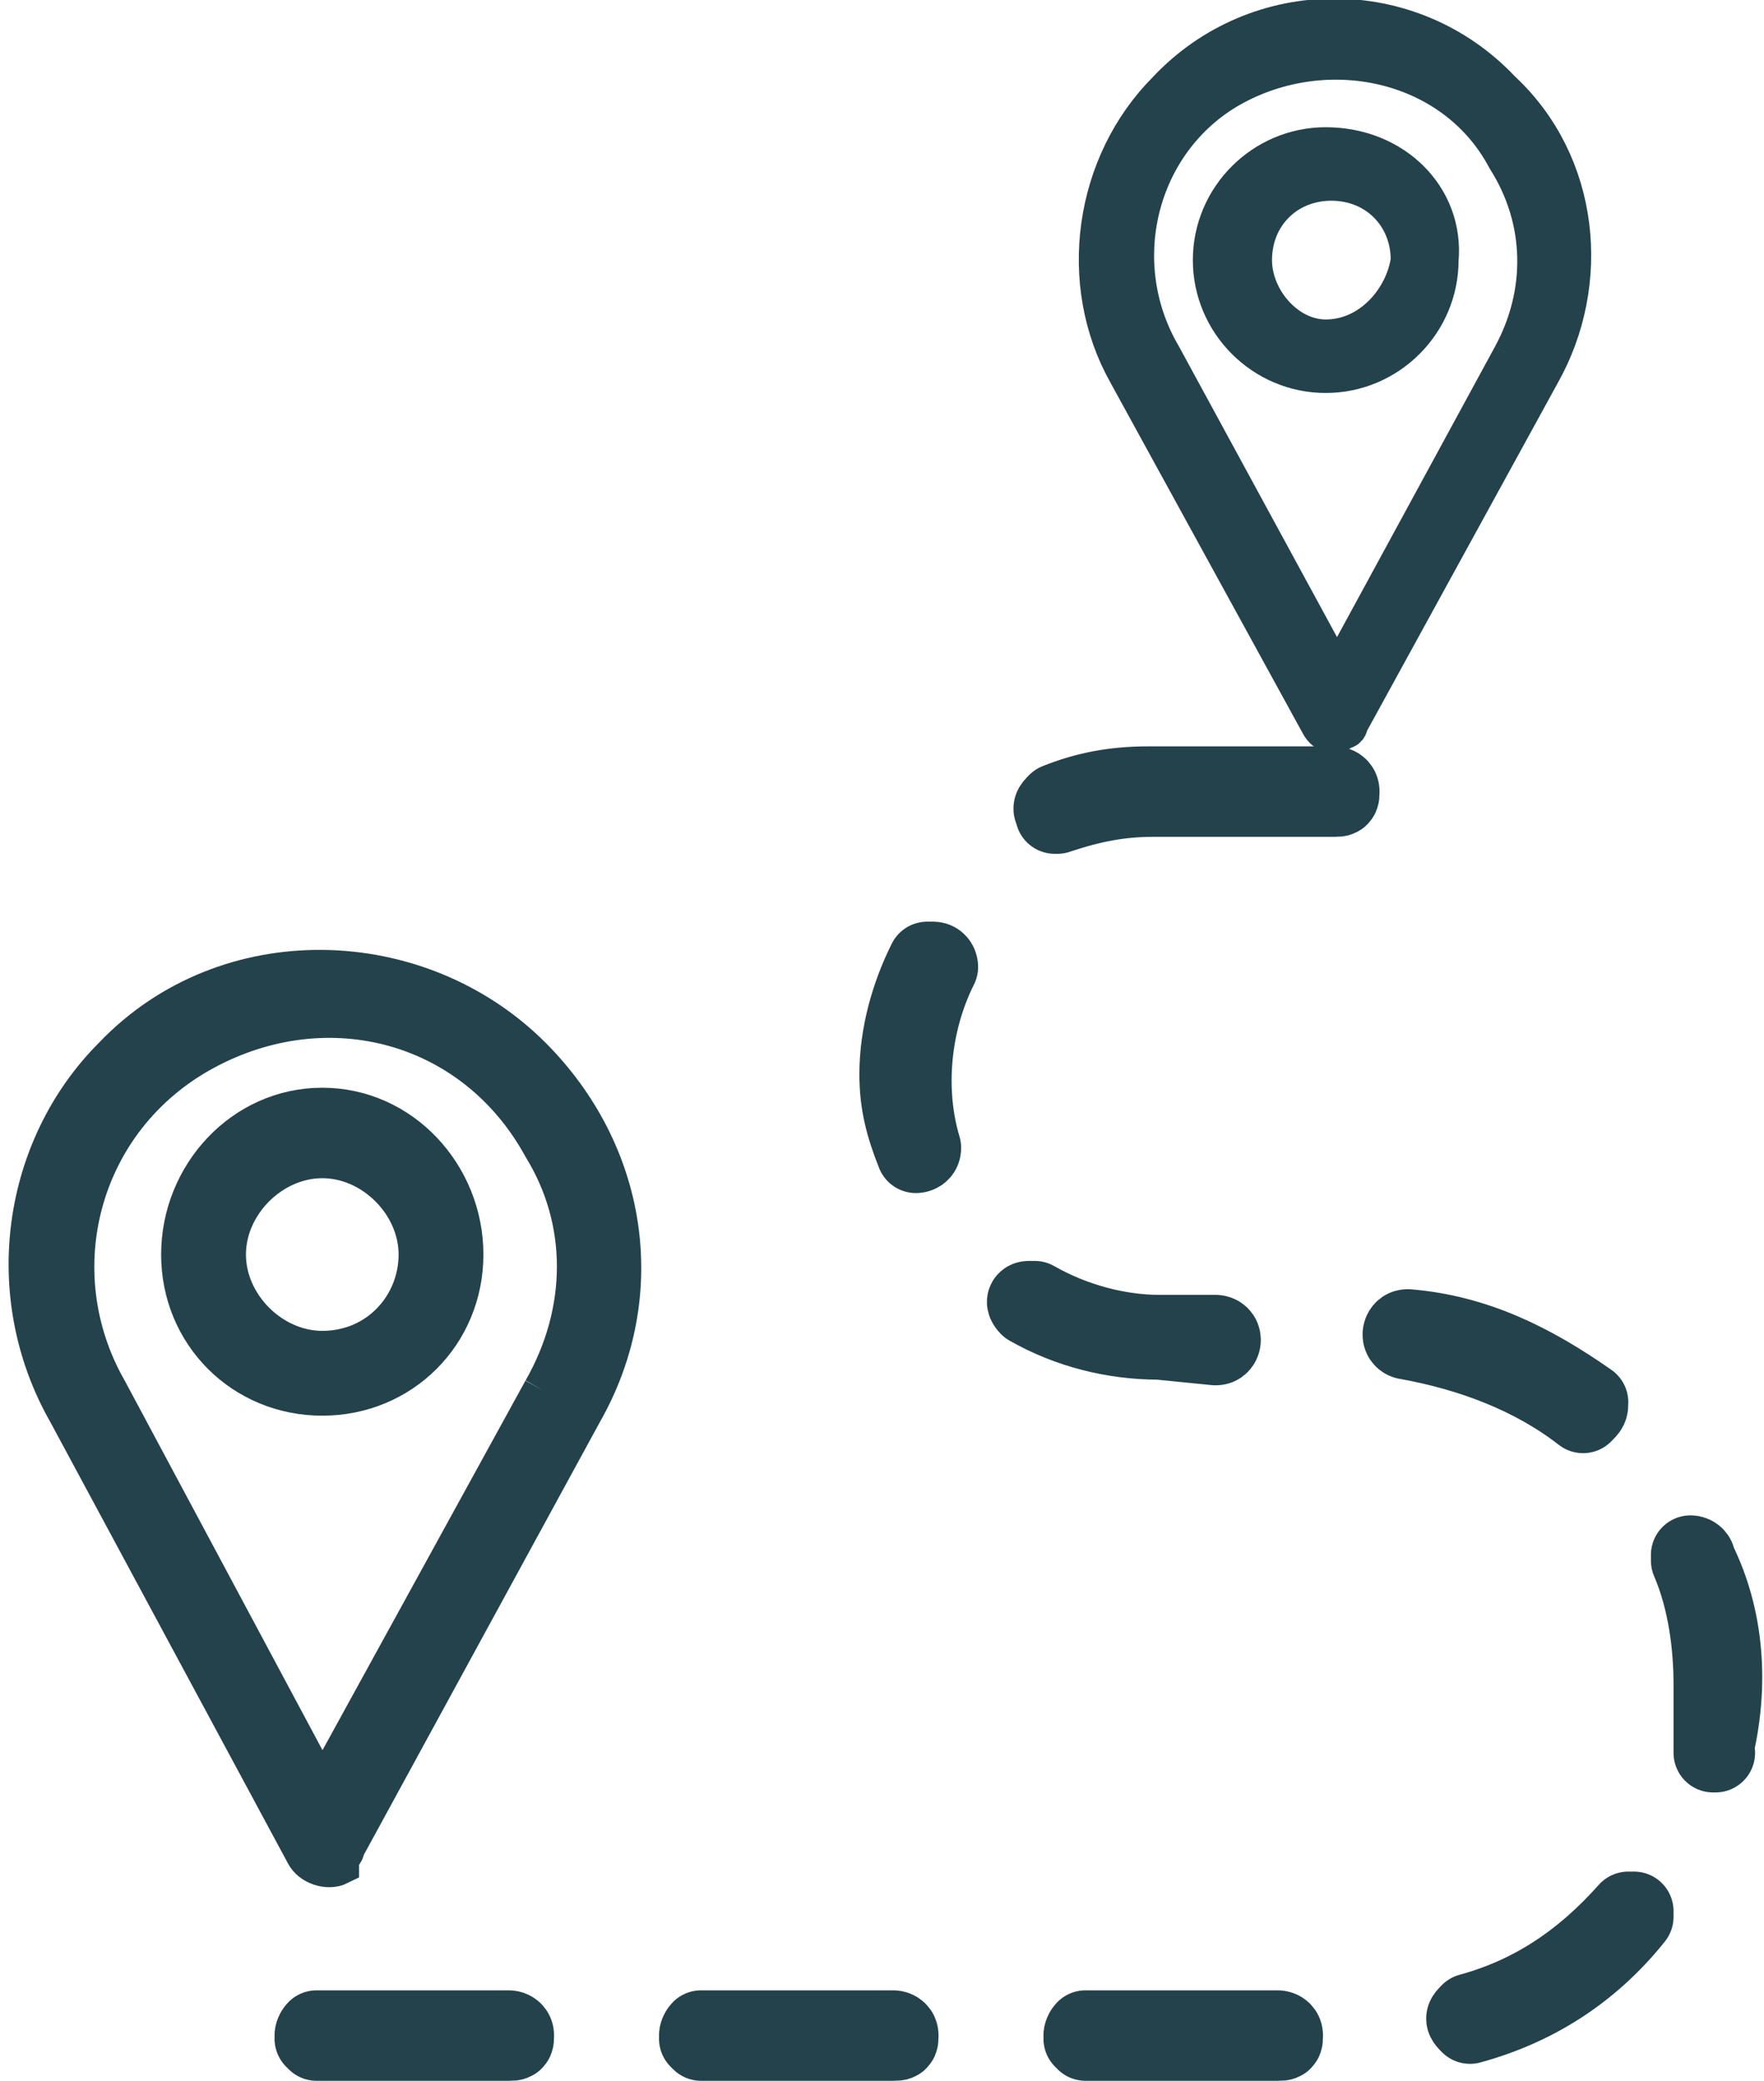
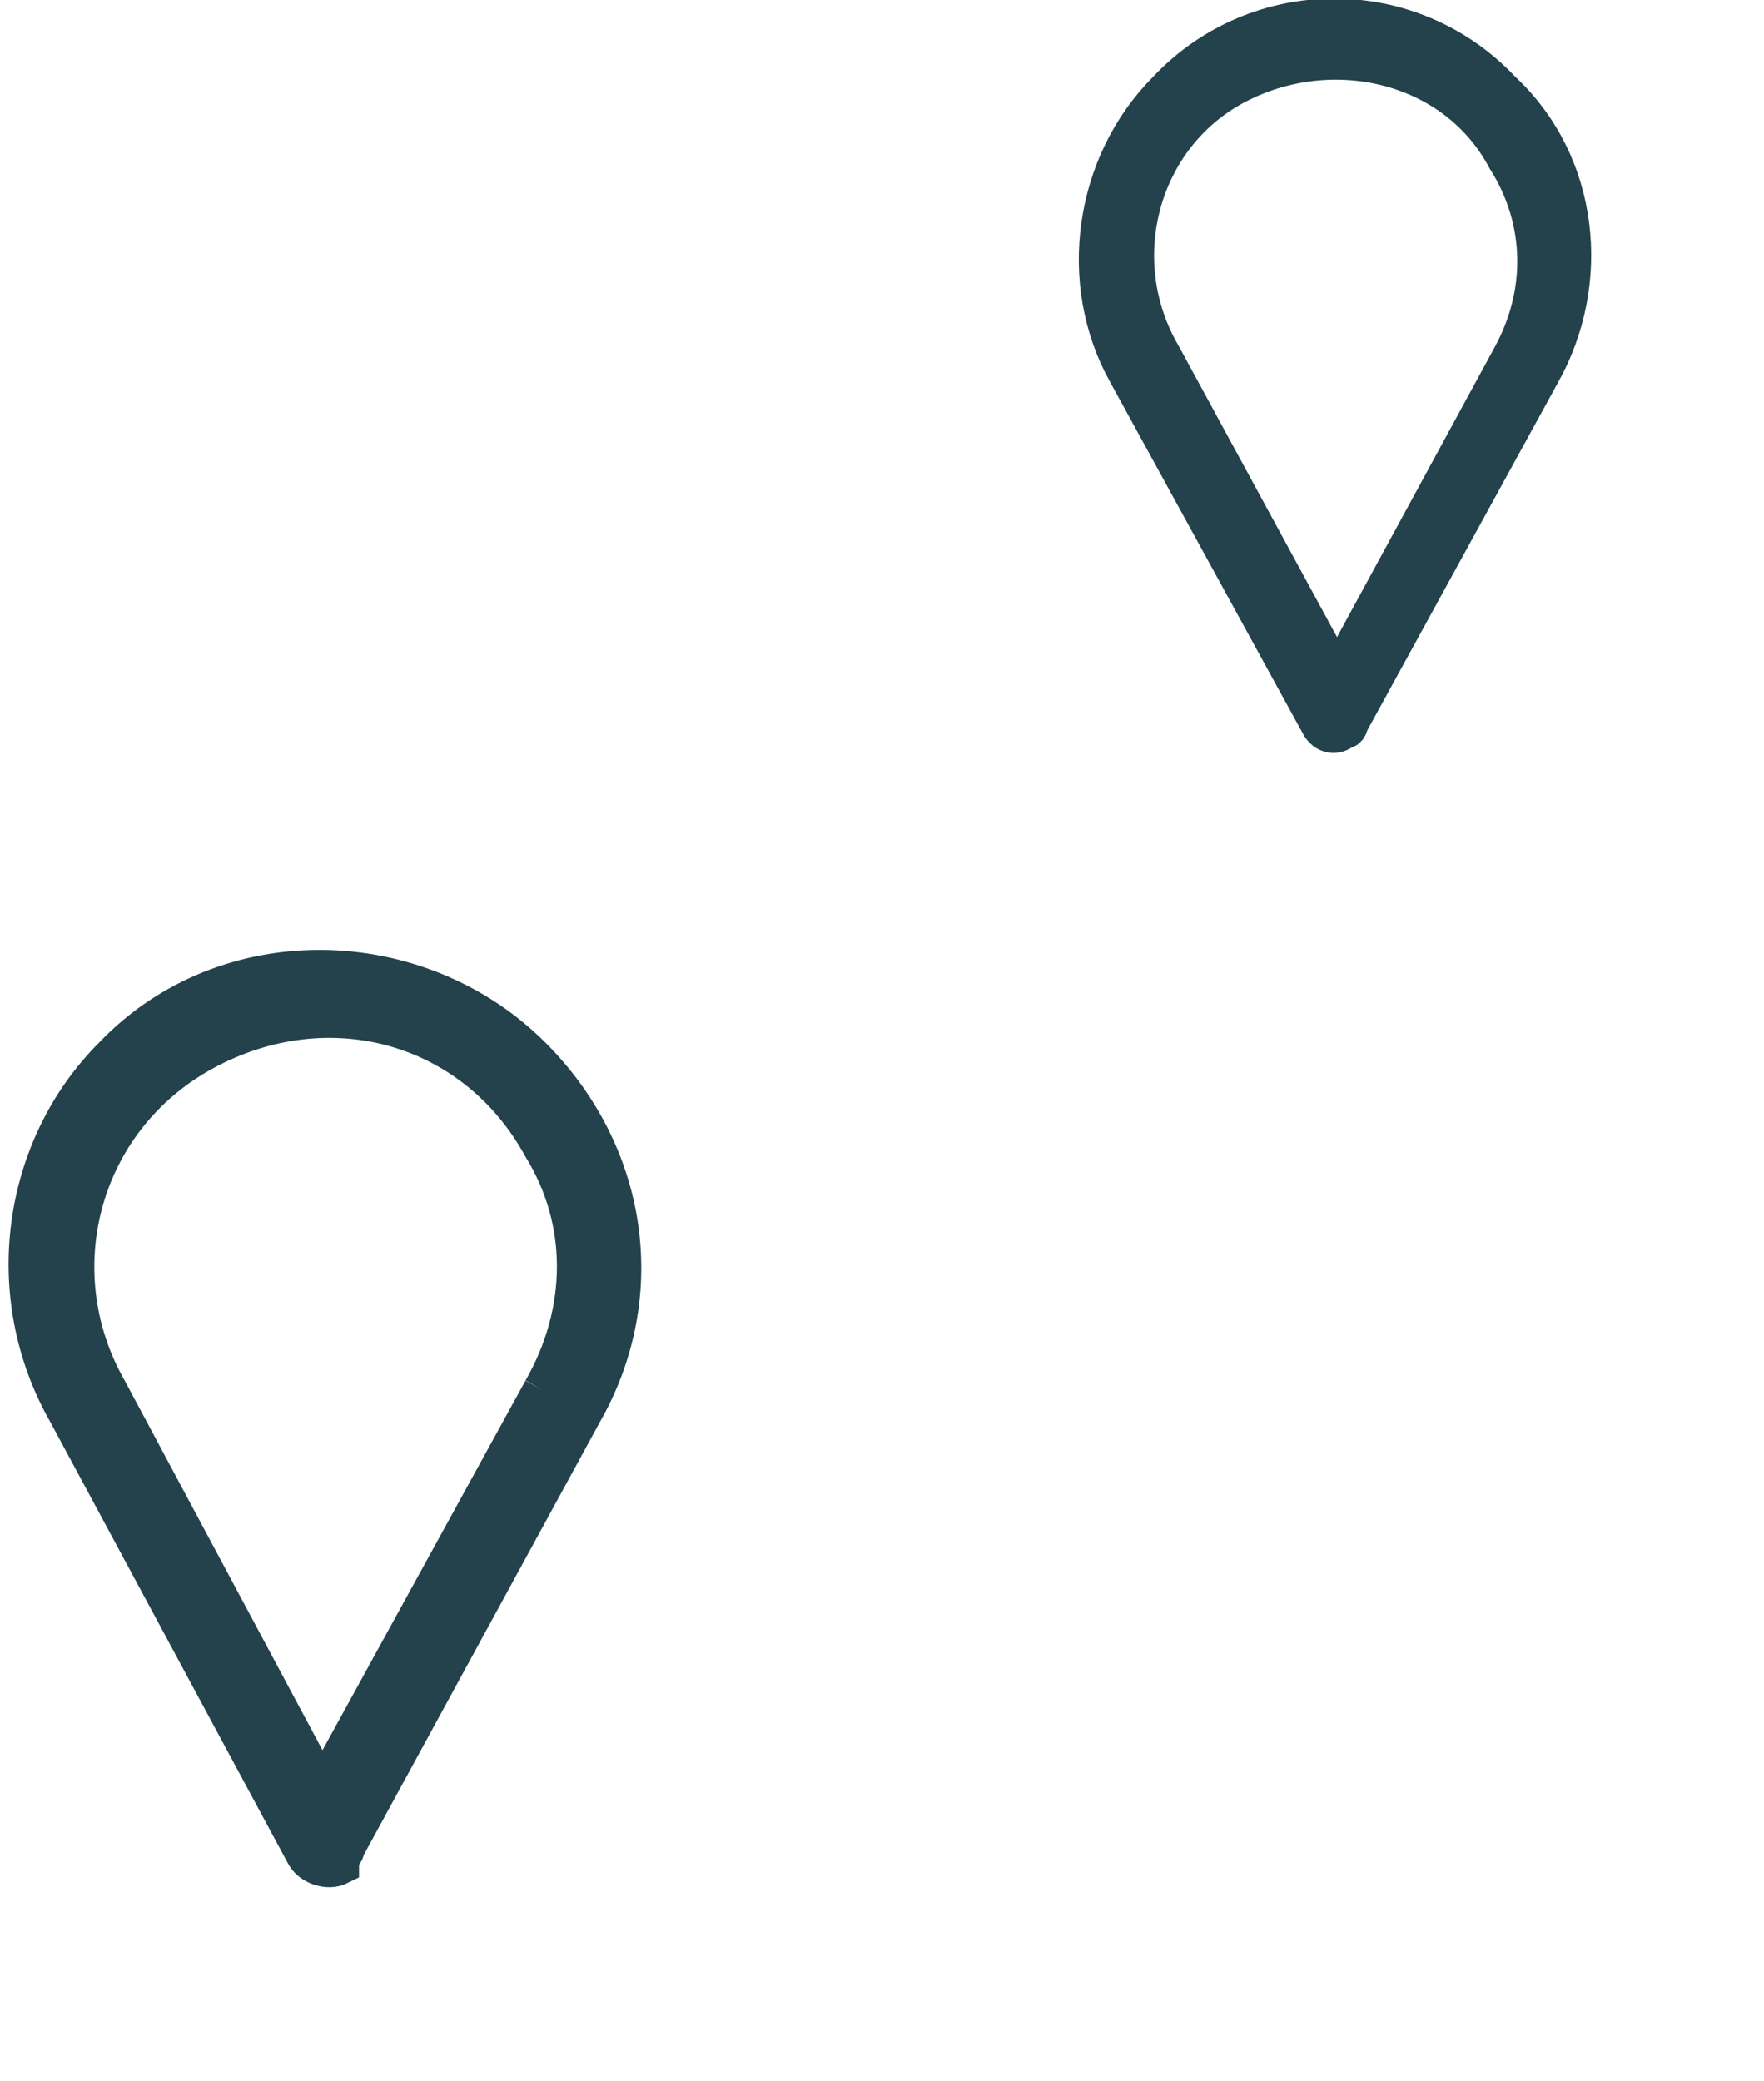
<svg xmlns="http://www.w3.org/2000/svg" version="1.1" id="Layer_1" x="0px" y="0px" viewBox="0 0 31.2 36.8" style="enable-background:new 0 0 31.2 36.8;" xml:space="preserve">
  <style type="text/css">
	.st0{fill:#23424B;stroke:#23424B;stroke-width:0.7;}
	.st1{fill:#23424B;stroke:#23424B;stroke-width:1.4;stroke-linecap:round;stroke-linejoin:round;}
</style>
  <g id="Group_1354" transform="translate(0 16.787)">
-     <path id="Path_1565" class="st0" d="M5.7,2.8C4.3,2.8,3.2,4,3.2,5.4s1.1,2.5,2.5,2.5s2.5-1.1,2.5-2.5C8.2,4,7.1,2.8,5.7,2.8    M5.7,7.1C4.8,7.1,4,6.3,4,5.4c0-0.9,0.8-1.7,1.7-1.7s1.7,0.8,1.7,1.7S6.7,7.1,5.7,7.1L5.7,7.1" />
    <path id="Path_1566" class="st0" d="M9.4,1.9c-2-2-5.4-2.1-7.4,0C0.4,3.5,0,6.1,1.2,8.2l4.2,7.8c0.1,0.2,0.4,0.3,0.6,0.2   C6,16,6.1,16,6.1,15.9l4.2-7.7C11.5,6.1,11.1,3.6,9.4,1.9 M9.6,7.8l-3.9,7.1L1.9,7.8c-1.2-2.1-0.5-4.8,1.7-6s4.8-0.5,6,1.7   C10.4,4.8,10.4,6.4,9.6,7.8" />
  </g>
  <g id="Group_1353" transform="translate(18.948)">
-     <path id="Path_1567" class="st0" d="M4.5,2.6c-1.1,0-2,0.9-2,2c0,1.1,0.9,2,2,2c1.1,0,2-0.9,2-2c0,0,0,0,0,0   C6.6,3.5,5.7,2.6,4.5,2.6 M4.5,6C3.8,6,3.2,5.3,3.2,4.6c0-0.8,0.6-1.4,1.4-1.4c0.8,0,1.4,0.6,1.4,1.4c0,0,0,0,0,0   C5.9,5.3,5.3,6,4.5,6" />
    <path id="Path_1568" class="st0" d="M7.6,1.6C6-0.1,3.3-0.1,1.7,1.6C0.4,2.9,0.1,5,1,6.6l3.4,6.2c0.1,0.2,0.3,0.2,0.4,0.1   c0.1,0,0.1-0.1,0.1-0.1l3.4-6.2C9.2,5,9,2.9,7.6,1.6 M7.8,6.3L4.7,12L1.6,6.3c-1-1.7-0.4-3.9,1.3-4.8s3.9-0.4,4.8,1.3   C8.4,3.9,8.4,5.2,7.8,6.3" />
  </g>
-   <path id="Path_1569" class="st1" d="M18.7,14.4C18.7,14.4,18.6,14.4,18.7,14.4c-0.1-0.1-0.1-0.1,0-0.2c0.5-0.2,1-0.3,1.6-0.3h3.3  c0,0,0.1,0,0.1,0.1s0,0.1-0.1,0.1h-3.2C19.8,14.1,19.3,14.2,18.7,14.4L18.7,14.4z" />
-   <path id="Path_1570" class="st1" d="M19.2,36.1C19.2,36.1,19.1,36,19.2,36.1c-0.1-0.1,0-0.2,0-0.2h3.4c0,0,0.1,0,0.1,0.1  s0,0.1-0.1,0.1H19.2z M12.4,36.1C12.4,36.1,12.3,36,12.4,36.1c-0.1-0.1,0-0.2,0-0.2h3.4c0,0,0.1,0,0.1,0.1s0,0.1-0.1,0.1H12.4z   M5.6,36.1C5.6,36.1,5.5,36,5.6,36.1c-0.1-0.1,0-0.2,0-0.2H9c0,0,0.1,0,0.1,0.1s0,0.1-0.1,0.1H5.6z M26,35.8  C25.9,35.8,25.9,35.8,26,35.8c-0.1-0.1-0.1-0.1,0-0.2c1.1-0.3,2-0.9,2.8-1.8l0.1,0c0,0,0,0.1,0,0.1C28.1,34.9,27.1,35.5,26,35.8  L26,35.8z M30.3,31C30.2,31,30.2,31,30.3,31c0-0.5,0-0.9,0-1.2c0-0.7-0.1-1.5-0.4-2.2c0,0,0-0.1,0-0.1h0c0,0,0.1,0,0.1,0.1  C30.5,28.6,30.6,29.8,30.3,31C30.4,31,30.3,31,30.3,31L30.3,31z M28,25C28,25,28,25,28,25c-0.9-0.7-2-1.1-3.1-1.3c0,0-0.1,0-0.1-0.1  c0,0,0,0,0,0c0,0,0-0.1,0.1-0.1c1.2,0.1,2.2,0.6,3.2,1.3C28.1,24.9,28.1,24.9,28,25C28.1,24.9,28.1,24.9,28,25L28,25z M20.5,23.7  c-0.8,0-1.6-0.2-2.3-0.6c0,0-0.1-0.1,0-0.1c0,0,0,0,0,0l0.1,0c0.7,0.4,1.5,0.6,2.2,0.6h1c0,0,0.1,0,0.1,0.1c0,0,0,0.1-0.1,0.1  L20.5,23.7z M16.2,20.4C16.1,20.4,16.1,20.4,16.2,20.4c-0.2-0.5-0.3-0.9-0.3-1.4c0-0.7,0.2-1.4,0.5-2c0,0,0,0,0.1,0  c0.1,0,0.1,0.1,0.1,0.1c-0.5,1-0.6,2.2-0.3,3.2C16.3,20.4,16.2,20.4,16.2,20.4L16.2,20.4z" />
</svg>